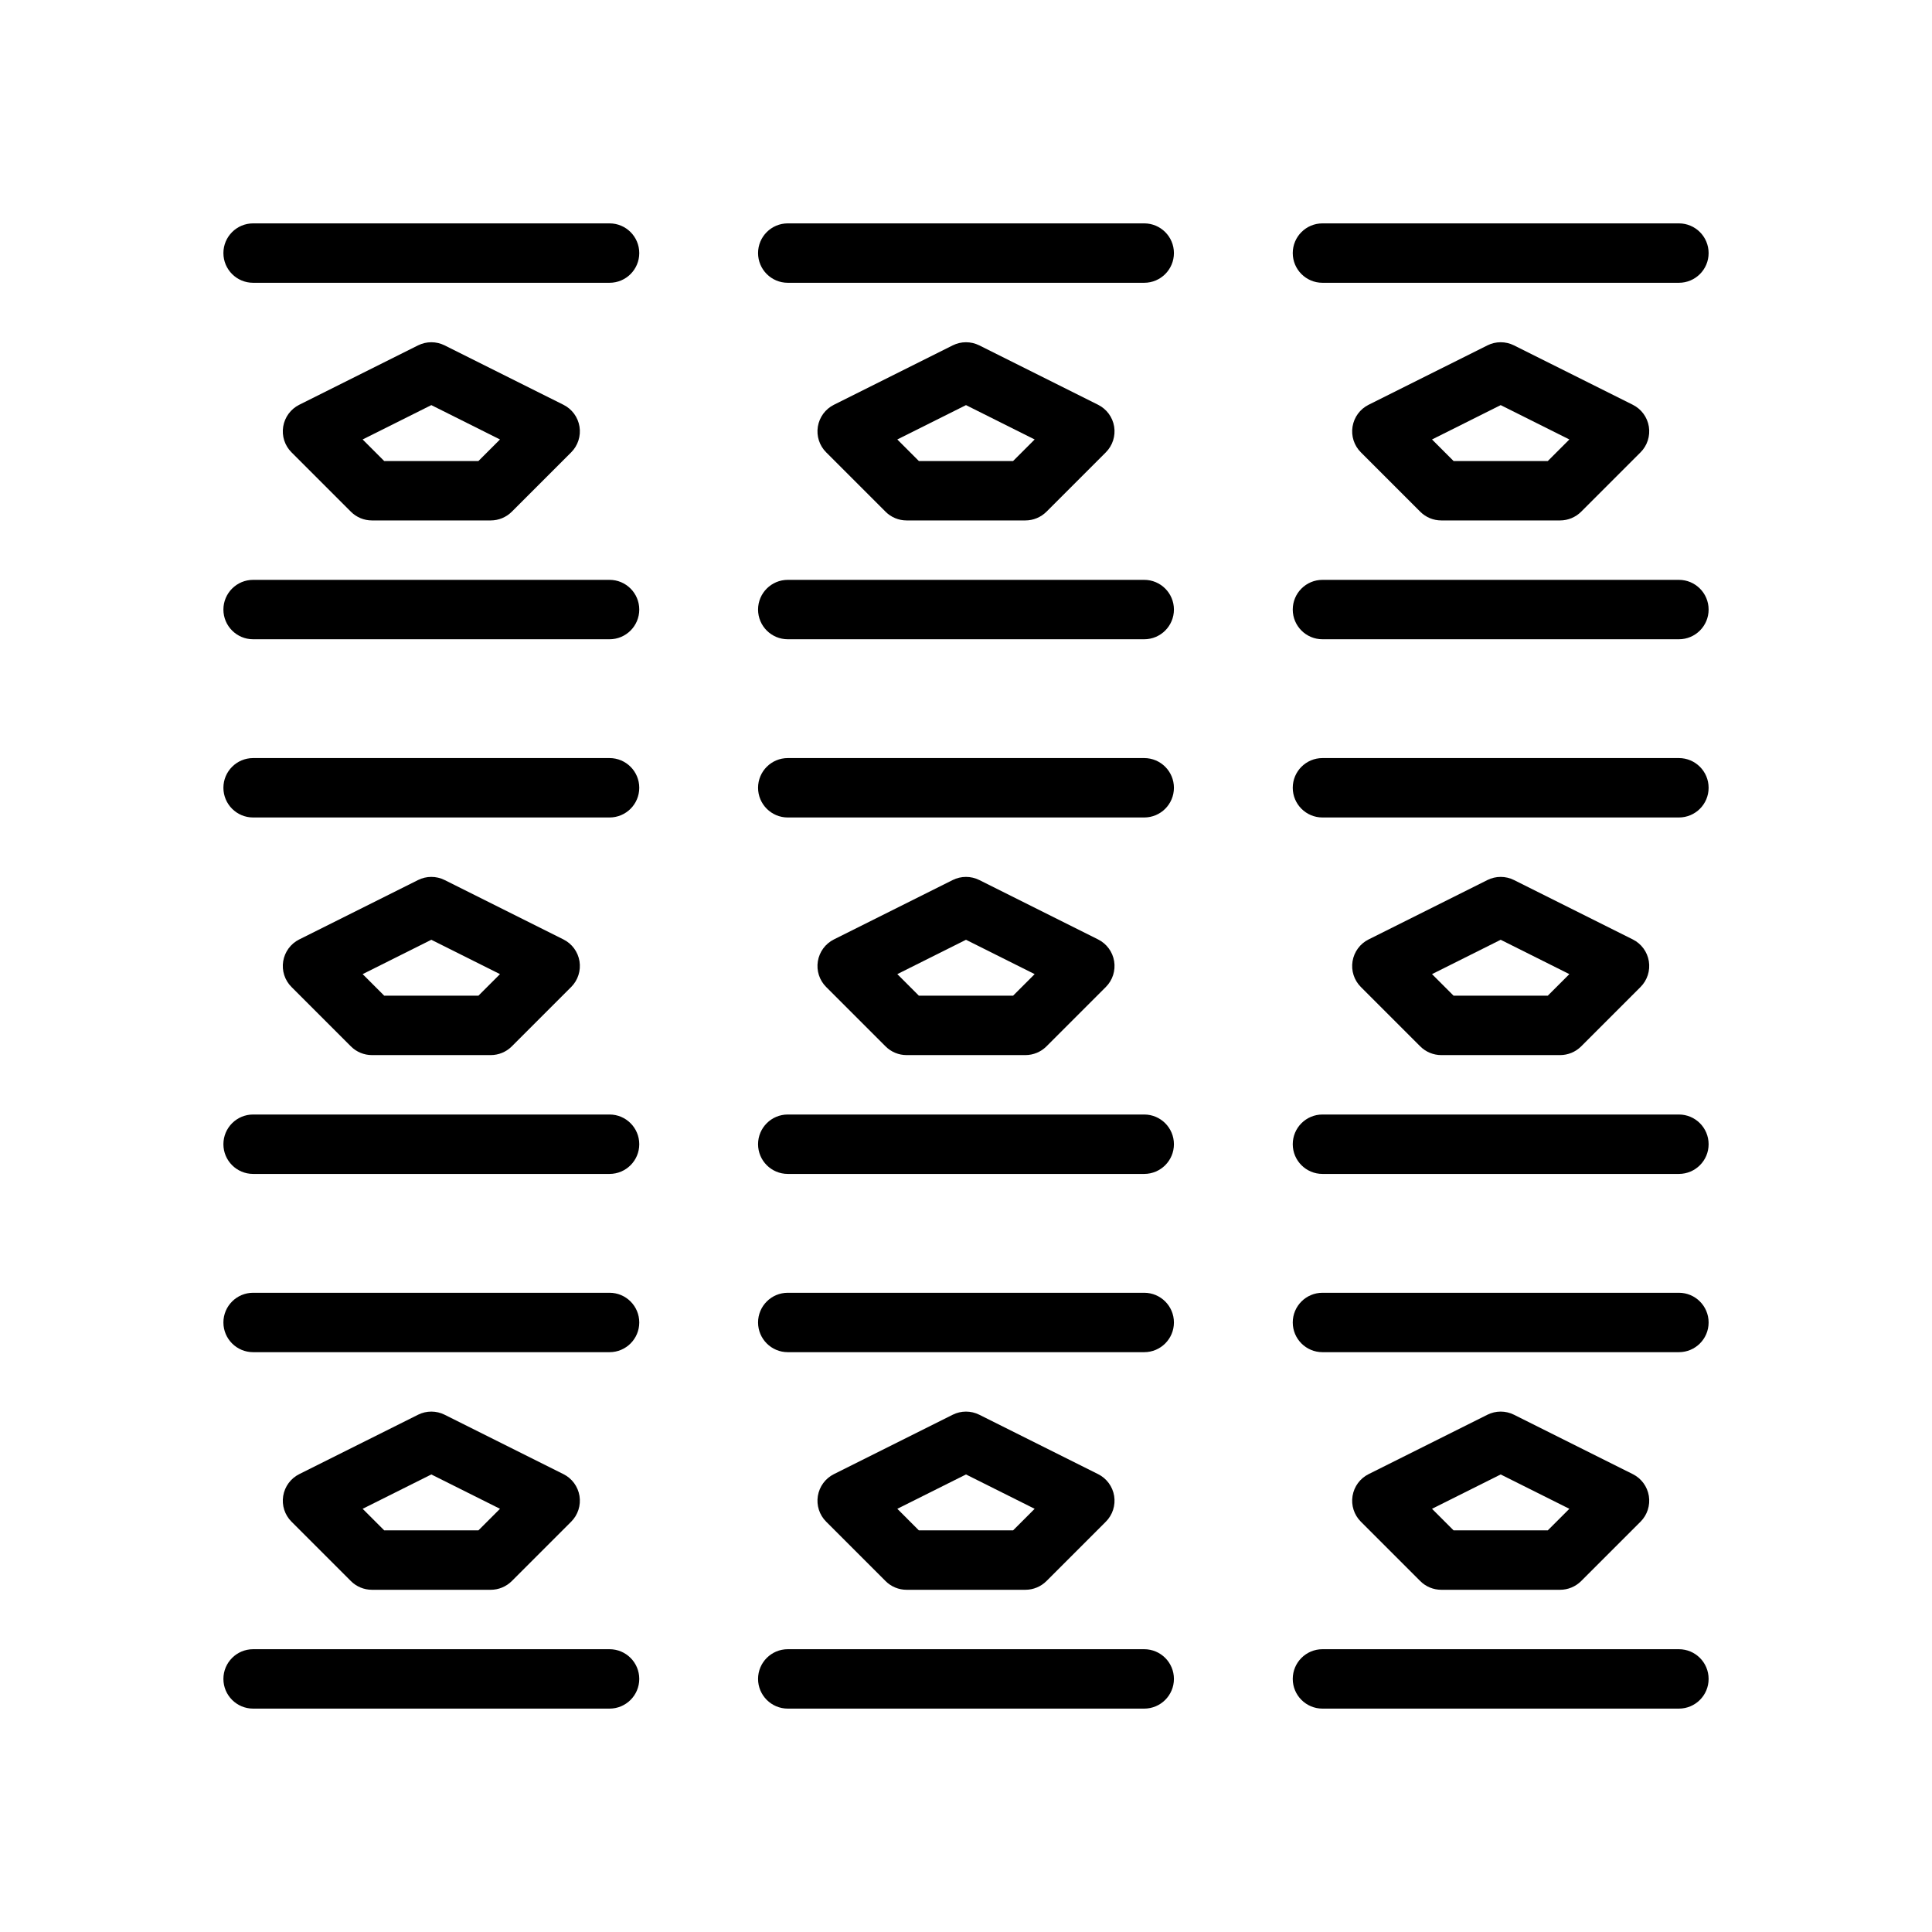
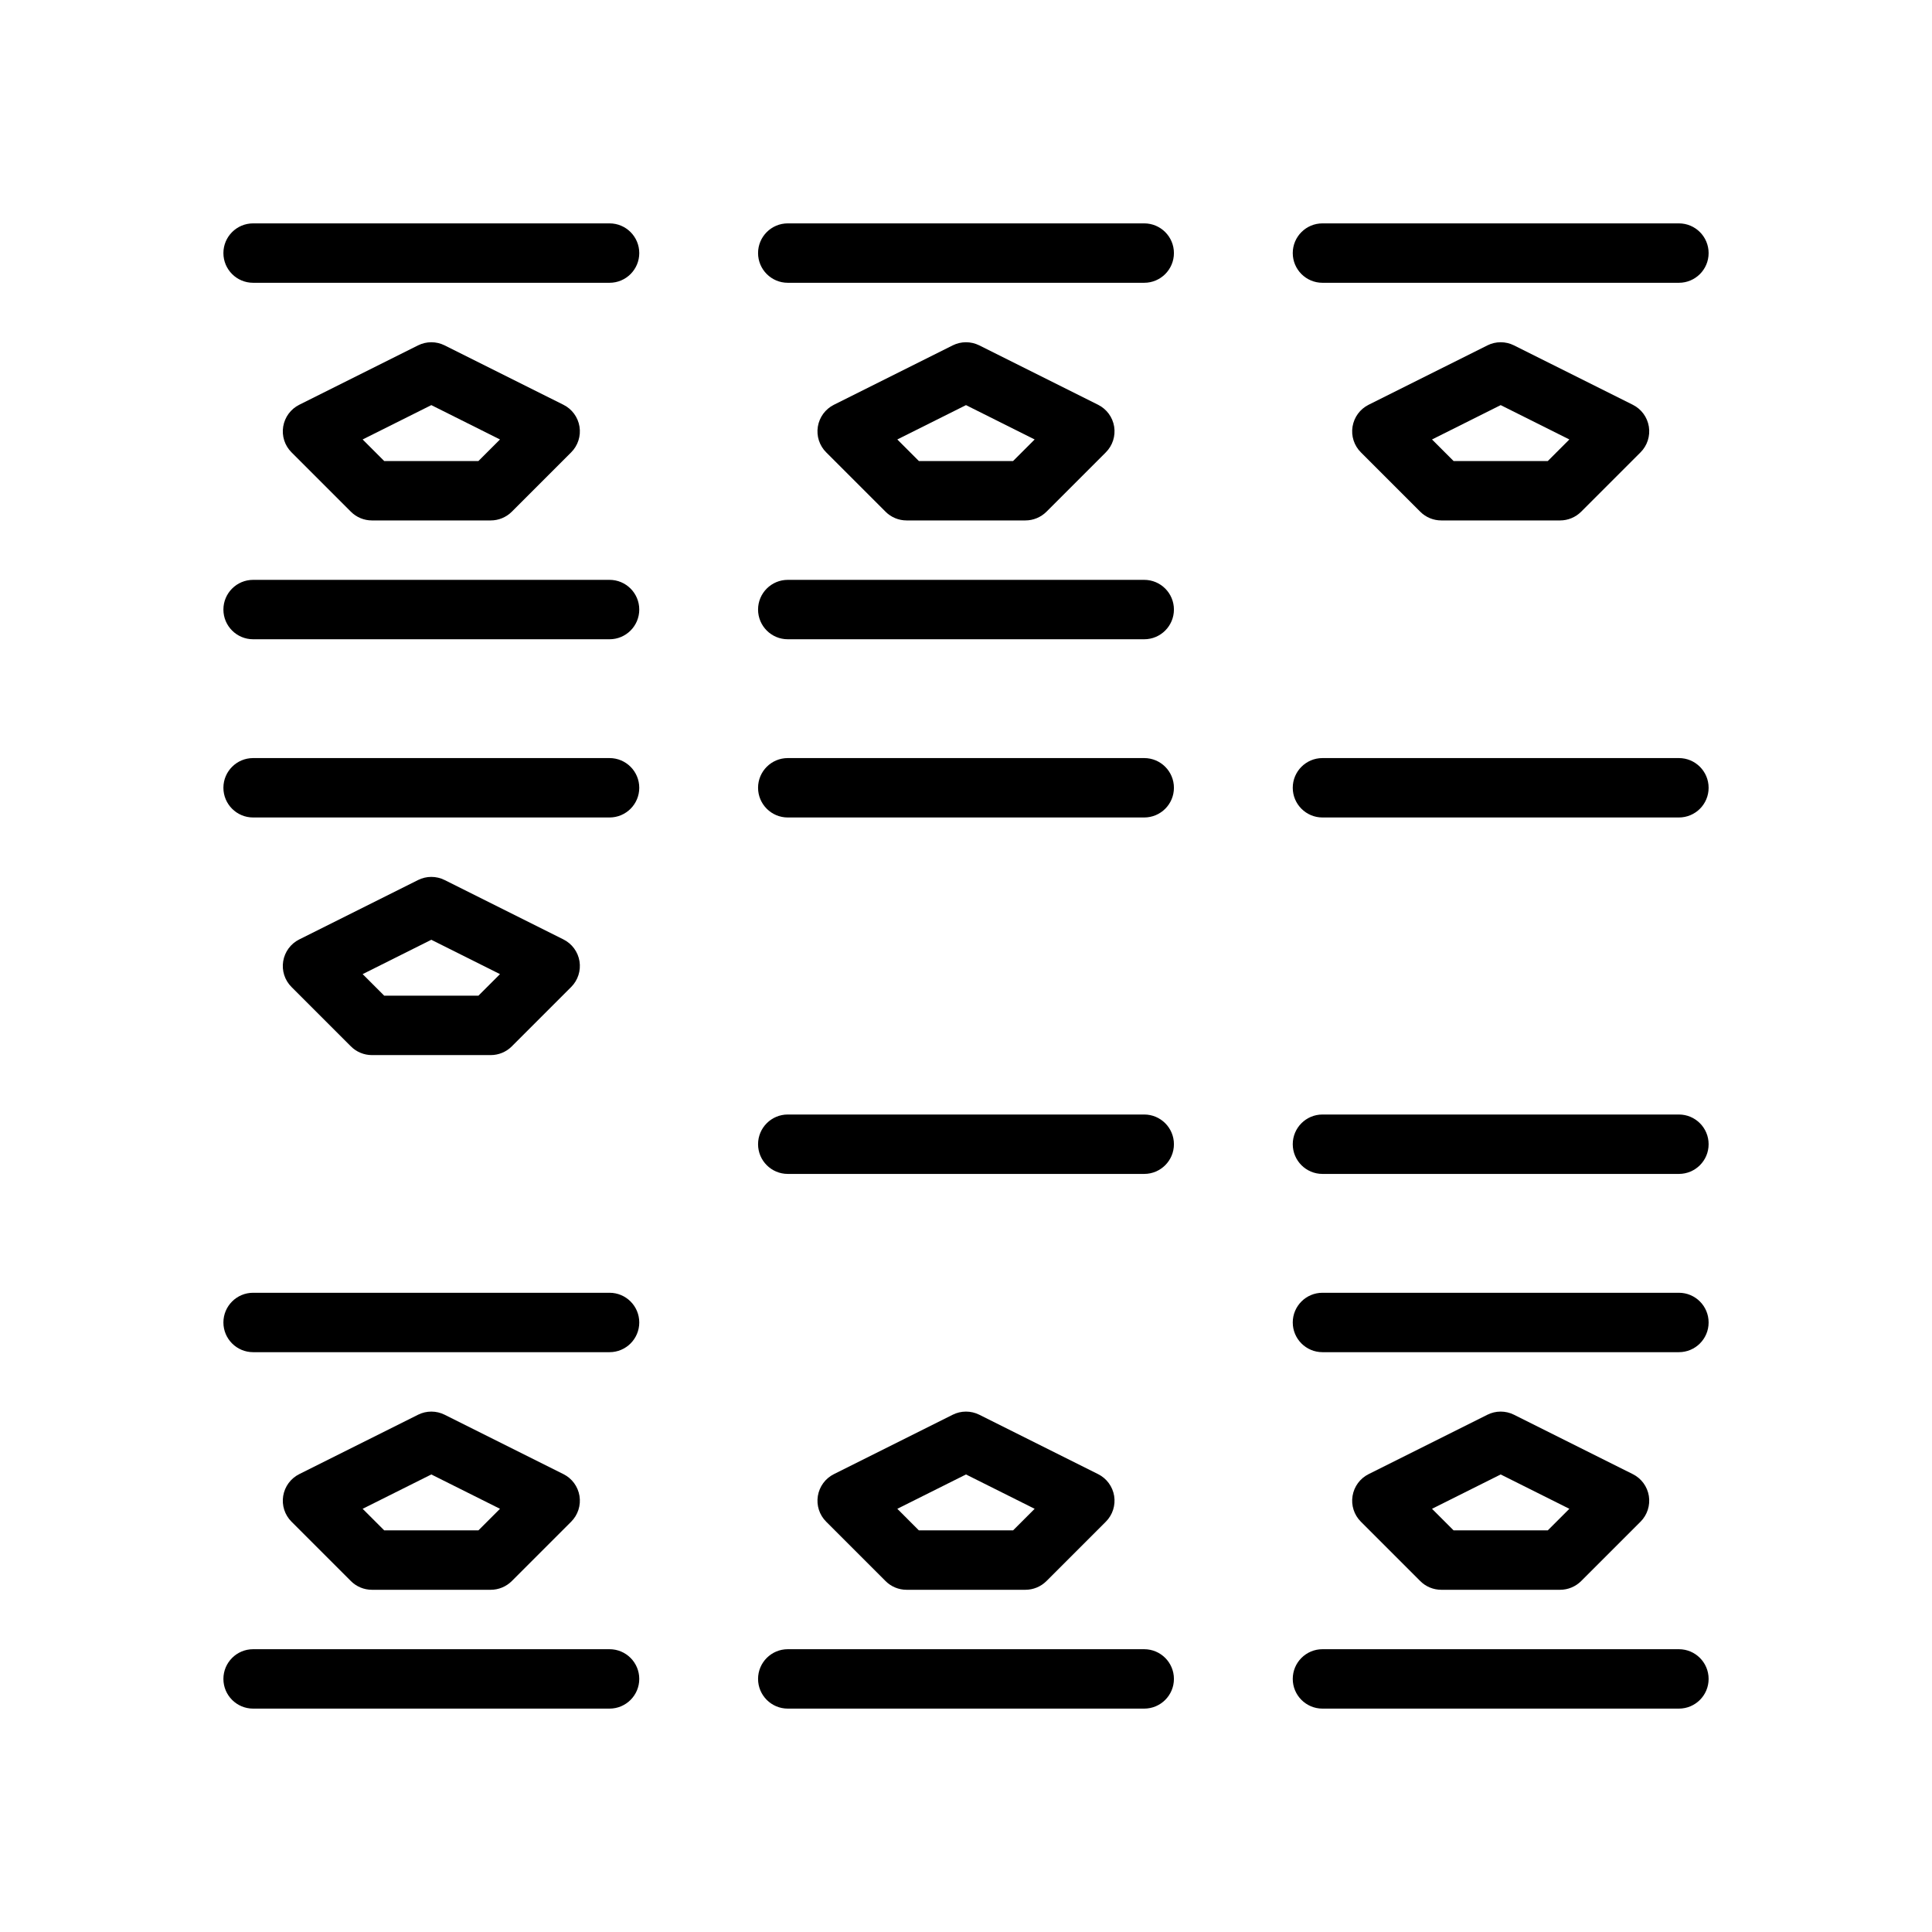
<svg xmlns="http://www.w3.org/2000/svg" fill="#000000" width="800px" height="800px" version="1.1" viewBox="144 144 512 512">
  <g>
    <path d="m305.54 313.41h-94.465c-4.344 0-7.871-3.527-7.871-7.871s3.527-7.871 7.871-7.871h94.465c4.344 0 7.871 3.527 7.871 7.871s-3.527 7.871-7.871 7.871z" />
    <path d="m305.54 218.94h-94.465c-4.348 0-7.871-3.527-7.871-7.871s3.527-7.871 7.871-7.871h94.465c4.344 0 7.871 3.527 7.871 7.871s-3.527 7.871-7.871 7.871z" />
    <path d="m447.23 313.41h-94.465c-4.344 0-7.871-3.527-7.871-7.871s3.527-7.871 7.871-7.871h94.465c4.344 0 7.871 3.527 7.871 7.871s-3.527 7.871-7.871 7.871z" />
    <path d="m447.23 218.94h-94.465c-4.344 0-7.871-3.527-7.871-7.871s3.527-7.871 7.871-7.871h94.465c4.344 0 7.871 3.527 7.871 7.871s-3.527 7.871-7.871 7.871z" />
-     <path d="m588.93 313.41h-94.465c-4.344 0-7.871-3.527-7.871-7.871s3.527-7.871 7.871-7.871h94.465c4.344 0 7.871 3.527 7.871 7.871 0.004 4.344-3.523 7.871-7.871 7.871z" />
    <path d="m557.44 281.92h-31.488c-2.086 0-4.094-0.828-5.566-2.305l-15.742-15.742c-1.793-1.785-2.613-4.328-2.203-6.824s1.984-4.644 4.25-5.777l31.488-15.742c2.211-1.109 4.824-1.109 7.047 0l31.488 15.742c2.266 1.133 3.84 3.281 4.25 5.777 0.402 2.496-0.418 5.039-2.203 6.824l-15.742 15.742c-1.484 1.477-3.492 2.305-5.578 2.305zm-28.227-15.742h24.969l5.715-5.715-18.199-9.102-18.199 9.102z" />
    <path d="m415.74 281.92h-31.488c-2.086 0-4.094-0.828-5.566-2.305l-15.742-15.742c-1.793-1.785-2.613-4.328-2.203-6.824 0.41-2.496 1.984-4.644 4.25-5.777l31.488-15.742c2.211-1.109 4.824-1.109 7.047 0l31.488 15.742c2.266 1.133 3.84 3.281 4.25 5.777 0.402 2.496-0.418 5.039-2.203 6.824l-15.742 15.742c-1.484 1.477-3.492 2.305-5.578 2.305zm-28.23-15.742h24.969l5.715-5.715-18.195-9.102-18.199 9.102z" />
    <path d="m274.05 281.92h-31.488c-2.086 0-4.094-0.828-5.566-2.305l-15.742-15.742c-1.793-1.785-2.613-4.328-2.203-6.824s1.984-4.644 4.25-5.777l31.488-15.742c2.211-1.109 4.824-1.109 7.047 0l31.488 15.742c2.266 1.133 3.84 3.281 4.25 5.777 0.402 2.496-0.418 5.039-2.203 6.824l-15.742 15.742c-1.484 1.477-3.492 2.305-5.578 2.305zm-28.23-15.742h24.969l5.715-5.715-18.199-9.102-18.199 9.102z" />
    <path d="m588.93 218.94h-94.465c-4.344 0-7.871-3.527-7.871-7.871s3.527-7.871 7.871-7.871h94.465c4.344 0 7.871 3.527 7.871 7.871 0.004 4.344-3.523 7.871-7.871 7.871z" />
-     <path d="m305.54 455.1h-94.465c-4.344 0-7.871-3.527-7.871-7.871s3.527-7.871 7.871-7.871h94.465c4.344 0 7.871 3.527 7.871 7.871s-3.527 7.871-7.871 7.871z" />
    <path d="m305.54 360.64h-94.465c-4.344 0-7.871-3.527-7.871-7.871s3.527-7.871 7.871-7.871h94.465c4.344 0 7.871 3.527 7.871 7.871 0 4.348-3.527 7.871-7.871 7.871z" />
    <path d="m447.23 455.1h-94.465c-4.344 0-7.871-3.527-7.871-7.871s3.527-7.871 7.871-7.871h94.465c4.344 0 7.871 3.527 7.871 7.871s-3.527 7.871-7.871 7.871z" />
    <path d="m447.23 360.64h-94.465c-4.344 0-7.871-3.527-7.871-7.871s3.527-7.871 7.871-7.871h94.465c4.344 0 7.871 3.527 7.871 7.871 0 4.348-3.527 7.871-7.871 7.871z" />
    <path d="m588.93 455.1h-94.465c-4.344 0-7.871-3.527-7.871-7.871s3.527-7.871 7.871-7.871h94.465c4.344 0 7.871 3.527 7.871 7.871 0.004 4.344-3.523 7.871-7.871 7.871z" />
-     <path d="m557.44 423.61h-31.488c-2.086 0-4.094-0.828-5.566-2.305l-15.742-15.742c-1.793-1.785-2.613-4.328-2.203-6.824 0.41-2.496 1.984-4.644 4.25-5.777l31.488-15.742c2.211-1.109 4.824-1.109 7.047 0l31.488 15.742c2.266 1.133 3.84 3.281 4.25 5.777 0.402 2.496-0.418 5.039-2.203 6.824l-15.742 15.742c-1.484 1.48-3.492 2.305-5.578 2.305zm-28.227-15.742h24.969l5.715-5.715-18.199-9.102-18.199 9.102z" />
-     <path d="m415.74 423.61h-31.488c-2.086 0-4.094-0.828-5.566-2.305l-15.742-15.742c-1.793-1.785-2.613-4.328-2.203-6.824 0.41-2.496 1.984-4.644 4.25-5.777l31.488-15.742c2.211-1.109 4.824-1.109 7.047 0l31.488 15.742c2.266 1.133 3.84 3.281 4.25 5.777 0.402 2.496-0.418 5.039-2.203 6.824l-15.742 15.742c-1.484 1.48-3.492 2.305-5.578 2.305zm-28.23-15.742h24.969l5.715-5.715-18.195-9.102-18.199 9.102z" />
    <path d="m274.05 423.61h-31.488c-2.086 0-4.094-0.828-5.566-2.305l-15.742-15.742c-1.793-1.785-2.613-4.328-2.203-6.824 0.41-2.496 1.984-4.644 4.25-5.777l31.488-15.742c2.211-1.109 4.824-1.109 7.047 0l31.488 15.742c2.266 1.133 3.84 3.281 4.25 5.777 0.402 2.496-0.418 5.039-2.203 6.824l-15.742 15.742c-1.484 1.48-3.492 2.305-5.578 2.305zm-28.23-15.742h24.969l5.715-5.715-18.199-9.102-18.199 9.102z" />
    <path d="m588.93 360.64h-94.465c-4.344 0-7.871-3.527-7.871-7.871s3.527-7.871 7.871-7.871h94.465c4.344 0 7.871 3.527 7.871 7.871 0.004 4.348-3.523 7.871-7.871 7.871z" />
    <path d="m305.54 596.8h-94.465c-4.344 0-7.871-3.527-7.871-7.871s3.527-7.871 7.871-7.871h94.465c4.344 0 7.871 3.527 7.871 7.871s-3.527 7.871-7.871 7.871z" />
    <path d="m305.54 502.34h-94.465c-4.344 0-7.871-3.527-7.871-7.871s3.527-7.871 7.871-7.871h94.465c4.344 0 7.871 3.527 7.871 7.871s-3.527 7.871-7.871 7.871z" />
    <path d="m447.23 596.8h-94.465c-4.344 0-7.871-3.527-7.871-7.871s3.527-7.871 7.871-7.871h94.465c4.344 0 7.871 3.527 7.871 7.871s-3.527 7.871-7.871 7.871z" />
-     <path d="m447.23 502.34h-94.465c-4.344 0-7.871-3.527-7.871-7.871s3.527-7.871 7.871-7.871h94.465c4.344 0 7.871 3.527 7.871 7.871s-3.527 7.871-7.871 7.871z" />
    <path d="m588.93 596.8h-94.465c-4.344 0-7.871-3.527-7.871-7.871s3.527-7.871 7.871-7.871h94.465c4.344 0 7.871 3.527 7.871 7.871 0.004 4.344-3.523 7.871-7.871 7.871z" />
    <path d="m557.44 565.31h-31.488c-2.086 0-4.094-0.828-5.566-2.305l-15.742-15.742c-1.793-1.785-2.613-4.328-2.203-6.824s1.984-4.644 4.25-5.777l31.488-15.742c2.211-1.109 4.824-1.109 7.047 0l31.488 15.742c2.266 1.133 3.84 3.281 4.25 5.777 0.402 2.496-0.418 5.039-2.203 6.824l-15.742 15.742c-1.484 1.477-3.492 2.305-5.578 2.305zm-28.227-15.746h24.969l5.715-5.715-18.199-9.102-18.199 9.102z" />
    <path d="m415.74 565.31h-31.488c-2.086 0-4.094-0.828-5.566-2.305l-15.742-15.742c-1.793-1.785-2.613-4.328-2.203-6.824 0.41-2.496 1.984-4.644 4.25-5.777l31.488-15.742c2.211-1.109 4.824-1.109 7.047 0l31.488 15.742c2.266 1.133 3.84 3.281 4.25 5.777 0.402 2.496-0.418 5.039-2.203 6.824l-15.742 15.742c-1.484 1.477-3.492 2.305-5.578 2.305zm-28.23-15.746h24.969l5.715-5.715-18.195-9.102-18.199 9.102z" />
    <path d="m274.05 565.31h-31.488c-2.086 0-4.094-0.828-5.566-2.305l-15.742-15.742c-1.793-1.785-2.613-4.328-2.203-6.824s1.984-4.644 4.25-5.777l31.488-15.742c2.211-1.109 4.824-1.109 7.047 0l31.488 15.742c2.266 1.133 3.84 3.281 4.25 5.777 0.402 2.496-0.418 5.039-2.203 6.824l-15.742 15.742c-1.484 1.477-3.492 2.305-5.578 2.305zm-28.23-15.746h24.969l5.715-5.715-18.199-9.102-18.199 9.102z" />
    <path d="m588.93 502.34h-94.465c-4.344 0-7.871-3.527-7.871-7.871s3.527-7.871 7.871-7.871h94.465c4.344 0 7.871 3.527 7.871 7.871 0.004 4.344-3.523 7.871-7.871 7.871z" />
  </g>
</svg>